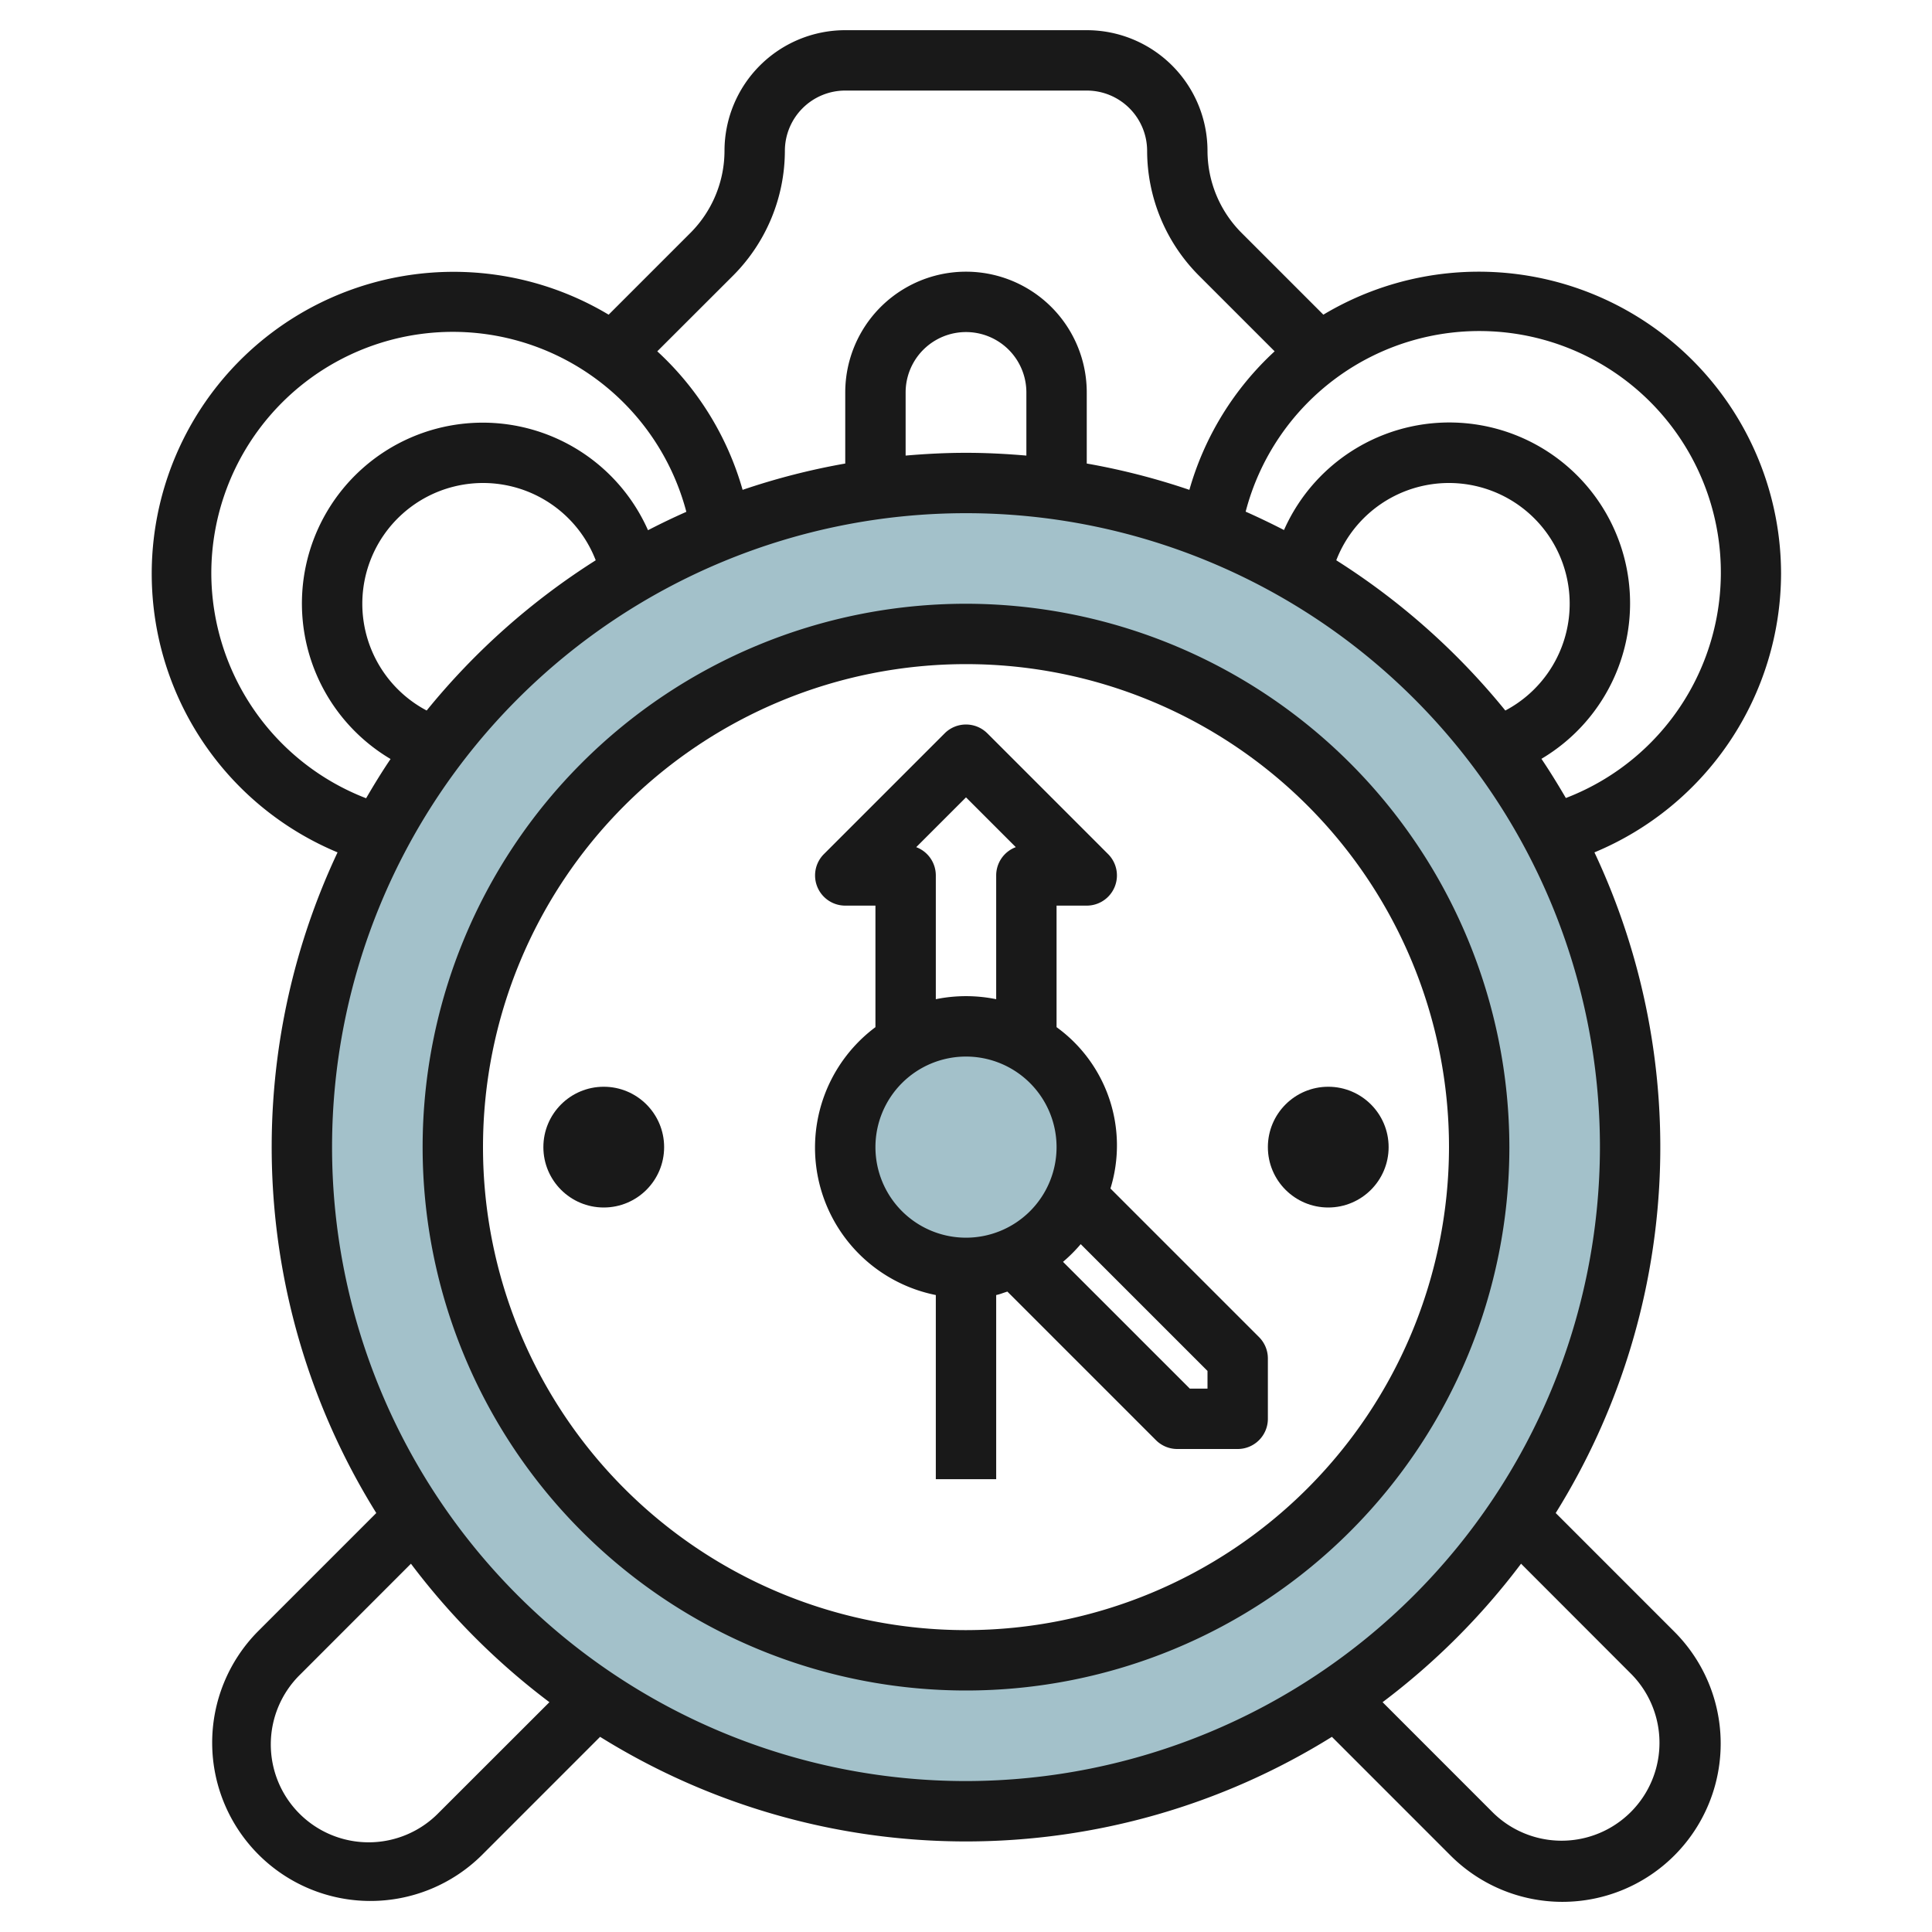
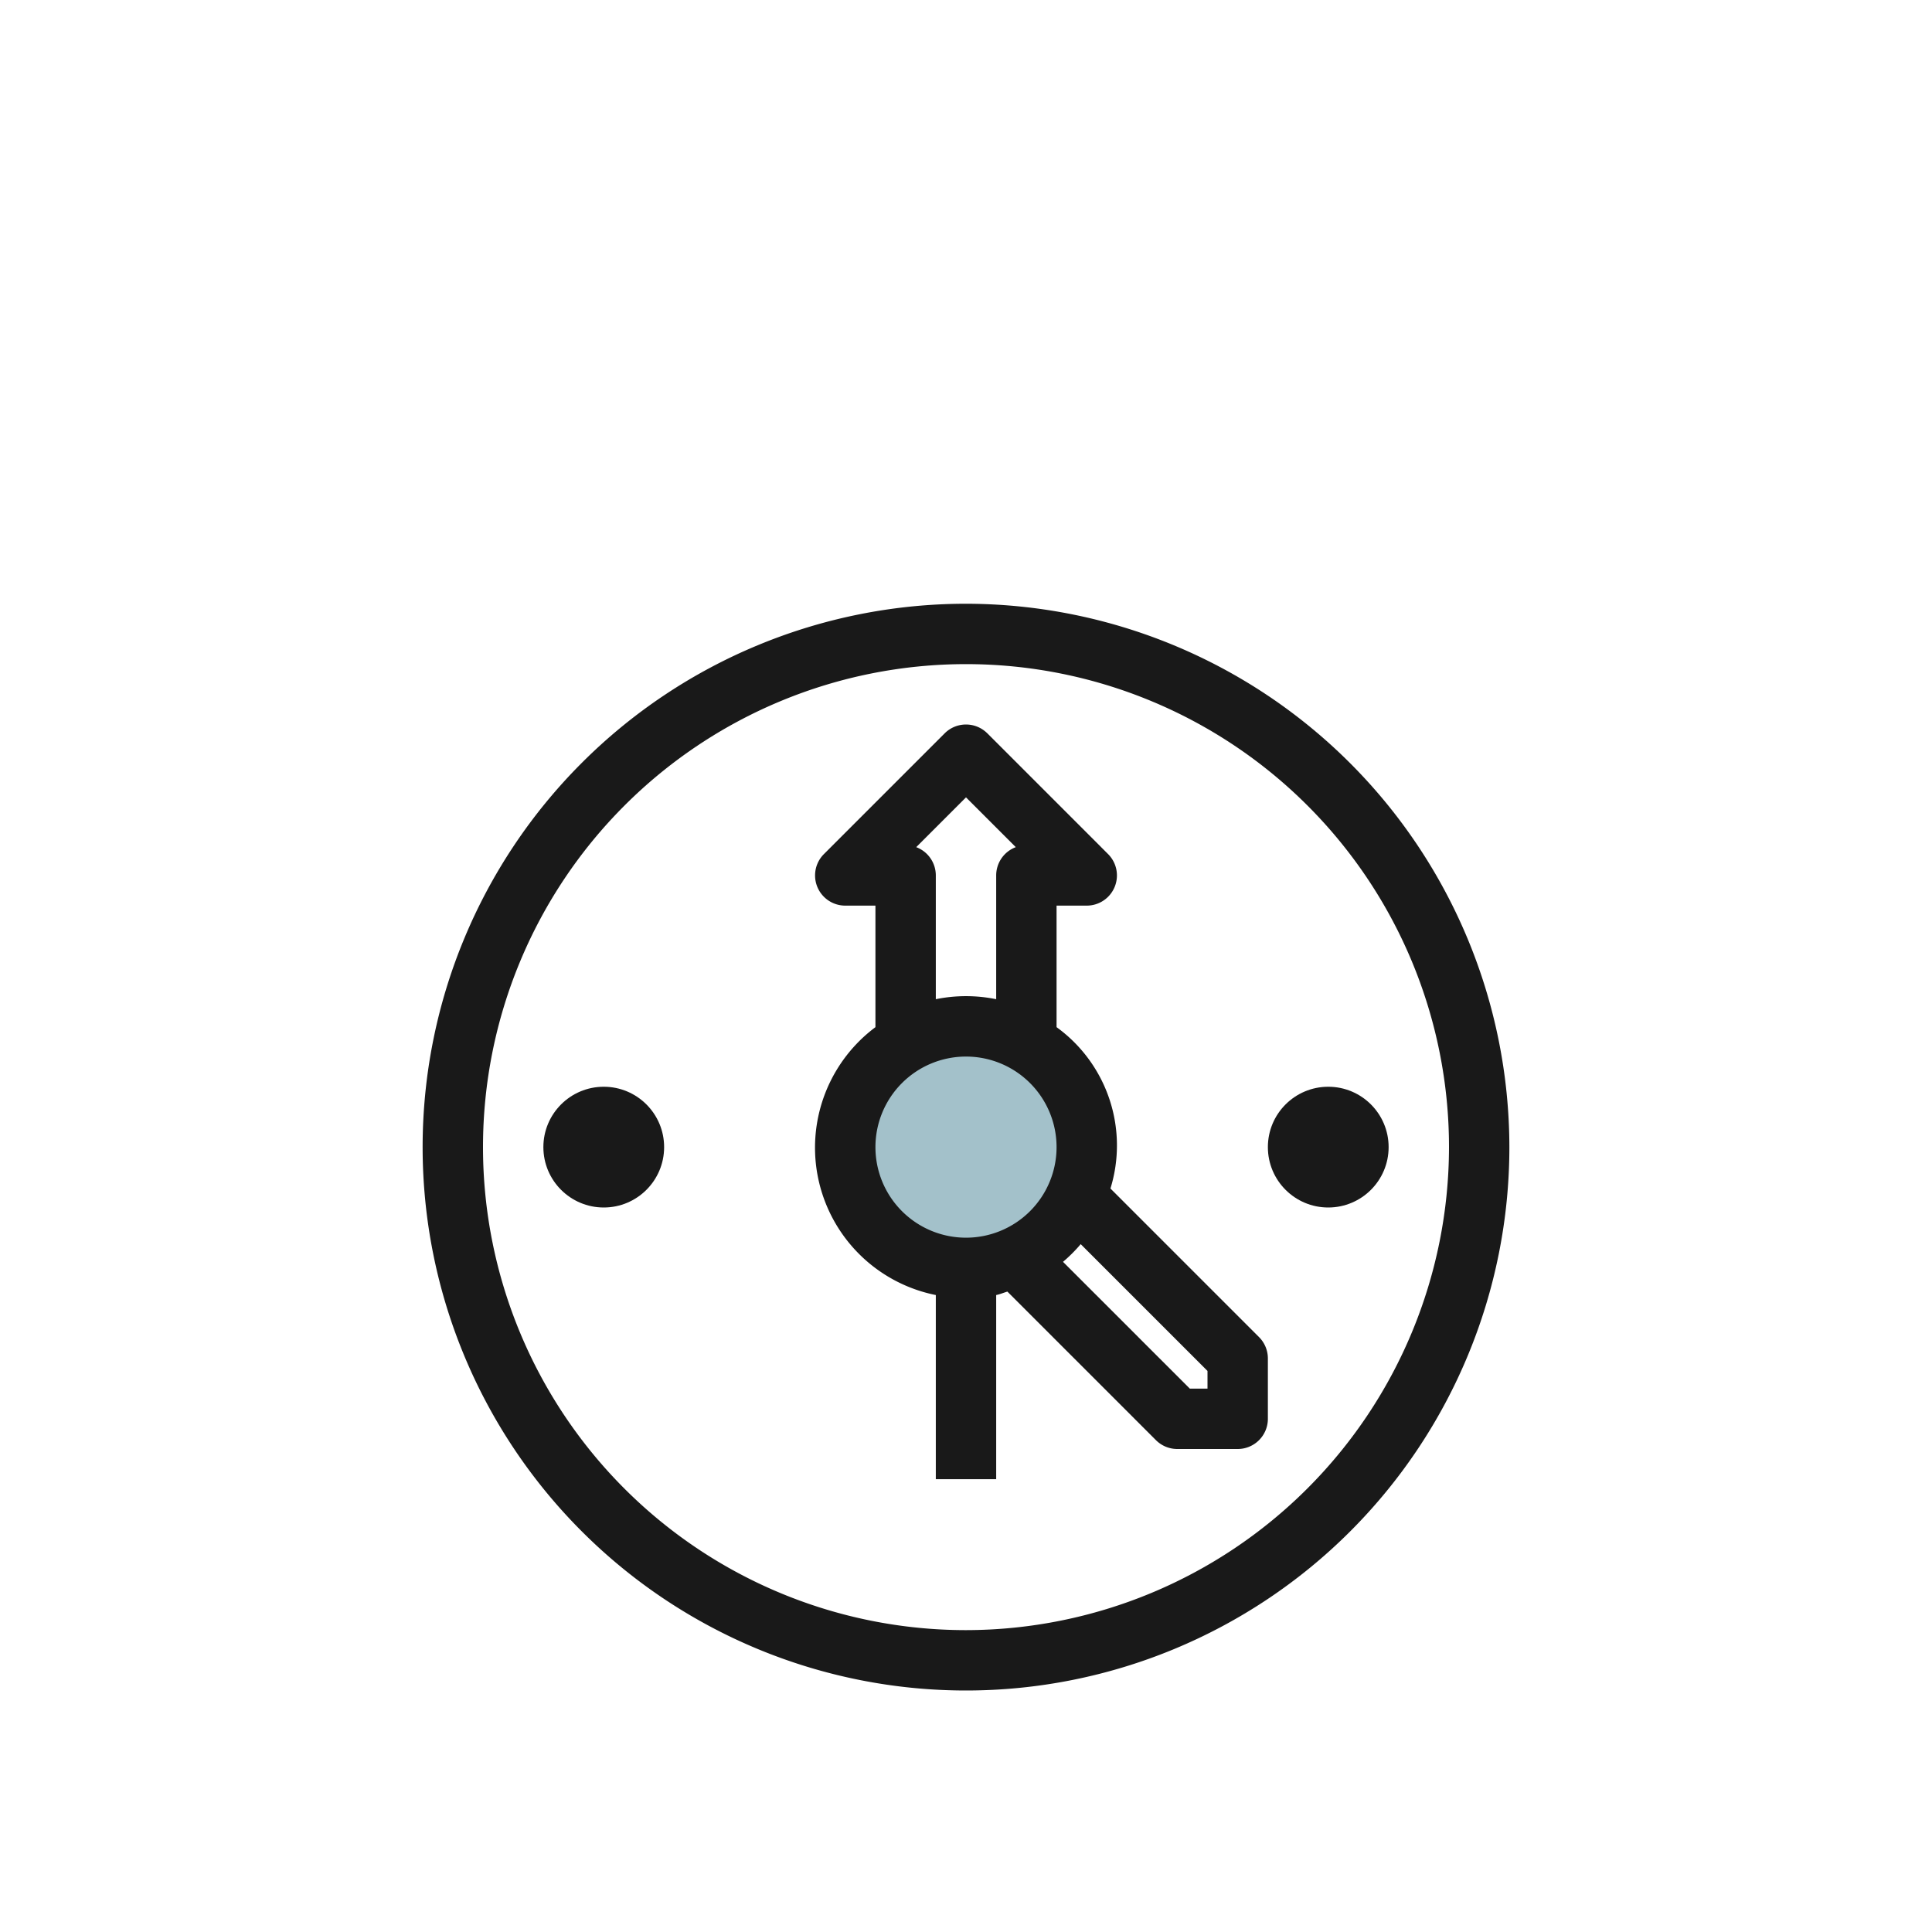
<svg xmlns="http://www.w3.org/2000/svg" id="Layer_3" height="512" viewBox="0 0 64 64" width="512" data-name="Layer 3">
-   <path d="m32 16a22 22 0 1 0 22 22 22 22 0 0 0 -22-22zm0 39a17 17 0 1 1 17-17 17 17 0 0 1 -17 17z" fill="#a3c1ca" />
  <circle cx="32" cy="38" fill="#a3c1ca" r="4" />
  <g fill="#191919">
    <path d="m32 20a18 18 0 1 0 18 18 18.021 18.021 0 0 0 -18-18zm0 34a16 16 0 1 1 16-16 16.019 16.019 0 0 1 -16 16z" />
    <path d="m36.785 39.371a4.837 4.837 0 0 0 -1.785-5.345v-4.026h1a1 1 0 0 0 .707-1.707l-4-4a1 1 0 0 0 -1.414 0l-4 4a1 1 0 0 0 .707 1.707h1v4.026a4.98 4.98 0 0 0 2 8.874v6.1h2v-6.1c.128-.026.246-.078.371-.114l4.922 4.922a1 1 0 0 0 .707.292h2a1 1 0 0 0 1-1v-2a1 1 0 0 0 -.293-.707zm-6.434-11.308 1.649-1.649 1.649 1.649a1 1 0 0 0 -.649.937v4.1a5 5 0 0 0 -2 0v-4.1a1 1 0 0 0 -.649-.937zm-1.351 9.937a3 3 0 1 1 3 3 3 3 0 0 1 -3-3zm11 8h-.586l-4.2-4.2a5.067 5.067 0 0 0 .586-.586l4.2 4.2z" />
-     <path d="m59 19a10.015 10.015 0 0 0 -15.162-8.576l-2.717-2.717a3.857 3.857 0 0 1 -1.121-2.707 4 4 0 0 0 -4-4h-8a4 4 0 0 0 -4 4 3.857 3.857 0 0 1 -1.121 2.707l-2.717 2.717a10 10 0 1 0 -8.98 17.812 22.935 22.935 0 0 0 1.283 21.885l-3.929 3.929a5.243 5.243 0 0 0 7.414 7.415l3.929-3.93a22.933 22.933 0 0 0 24.242 0l3.93 3.931a5.242 5.242 0 1 0 7.413-7.415l-3.929-3.93a22.935 22.935 0 0 0 1.283-21.885 10.032 10.032 0 0 0 6.182-9.236zm-34.707-9.879a5.868 5.868 0 0 0 1.707-4.121 2 2 0 0 1 2-2h8a2 2 0 0 1 2 2 5.868 5.868 0 0 0 1.707 4.121l2.517 2.517a9.919 9.919 0 0 0 -2.824 4.589 22.889 22.889 0 0 0 -3.4-.872v-2.355a4 4 0 0 0 -8 0v2.355a22.889 22.889 0 0 0 -3.4.872 9.919 9.919 0 0 0 -2.827-4.589zm9.707 5.971c-.66-.057-1.326-.092-2-.092s-1.34.035-2 .092v-2.092a2 2 0 0 1 4 0zm-27 3.908a8 8 0 0 1 15.736-2.045q-.645.285-1.27.609a5.989 5.989 0 1 0 -8.528 7.579c-.286.422-.552.857-.81 1.3a8.01 8.01 0 0 1 -5.128-7.443zm7.134 4.537a4 4 0 1 1 5.6-4.977 23.185 23.185 0 0 0 -5.6 4.977zm.4 36.513a3.242 3.242 0 1 1 -4.584-4.585l3.663-3.665a23.224 23.224 0 0 0 4.587 4.587zm39.515-4.584a3.243 3.243 0 0 1 -4.587 4.585l-3.662-3.664a23.224 23.224 0 0 0 4.587-4.587zm-22.049 3.534a21 21 0 1 1 21-21 21.024 21.024 0 0 1 -21 21zm17.866-35.463a23.185 23.185 0 0 0 -5.6-4.977 4 4 0 1 1 5.6 4.977zm2.006 2.9c-.258-.441-.524-.876-.81-1.3a5.989 5.989 0 1 0 -8.528-7.579q-.626-.322-1.27-.609a8 8 0 1 1 10.608 9.486z" />
    <circle cx="44" cy="38" r="2" />
    <circle cx="20" cy="38" r="2" />
  </g>
</svg>